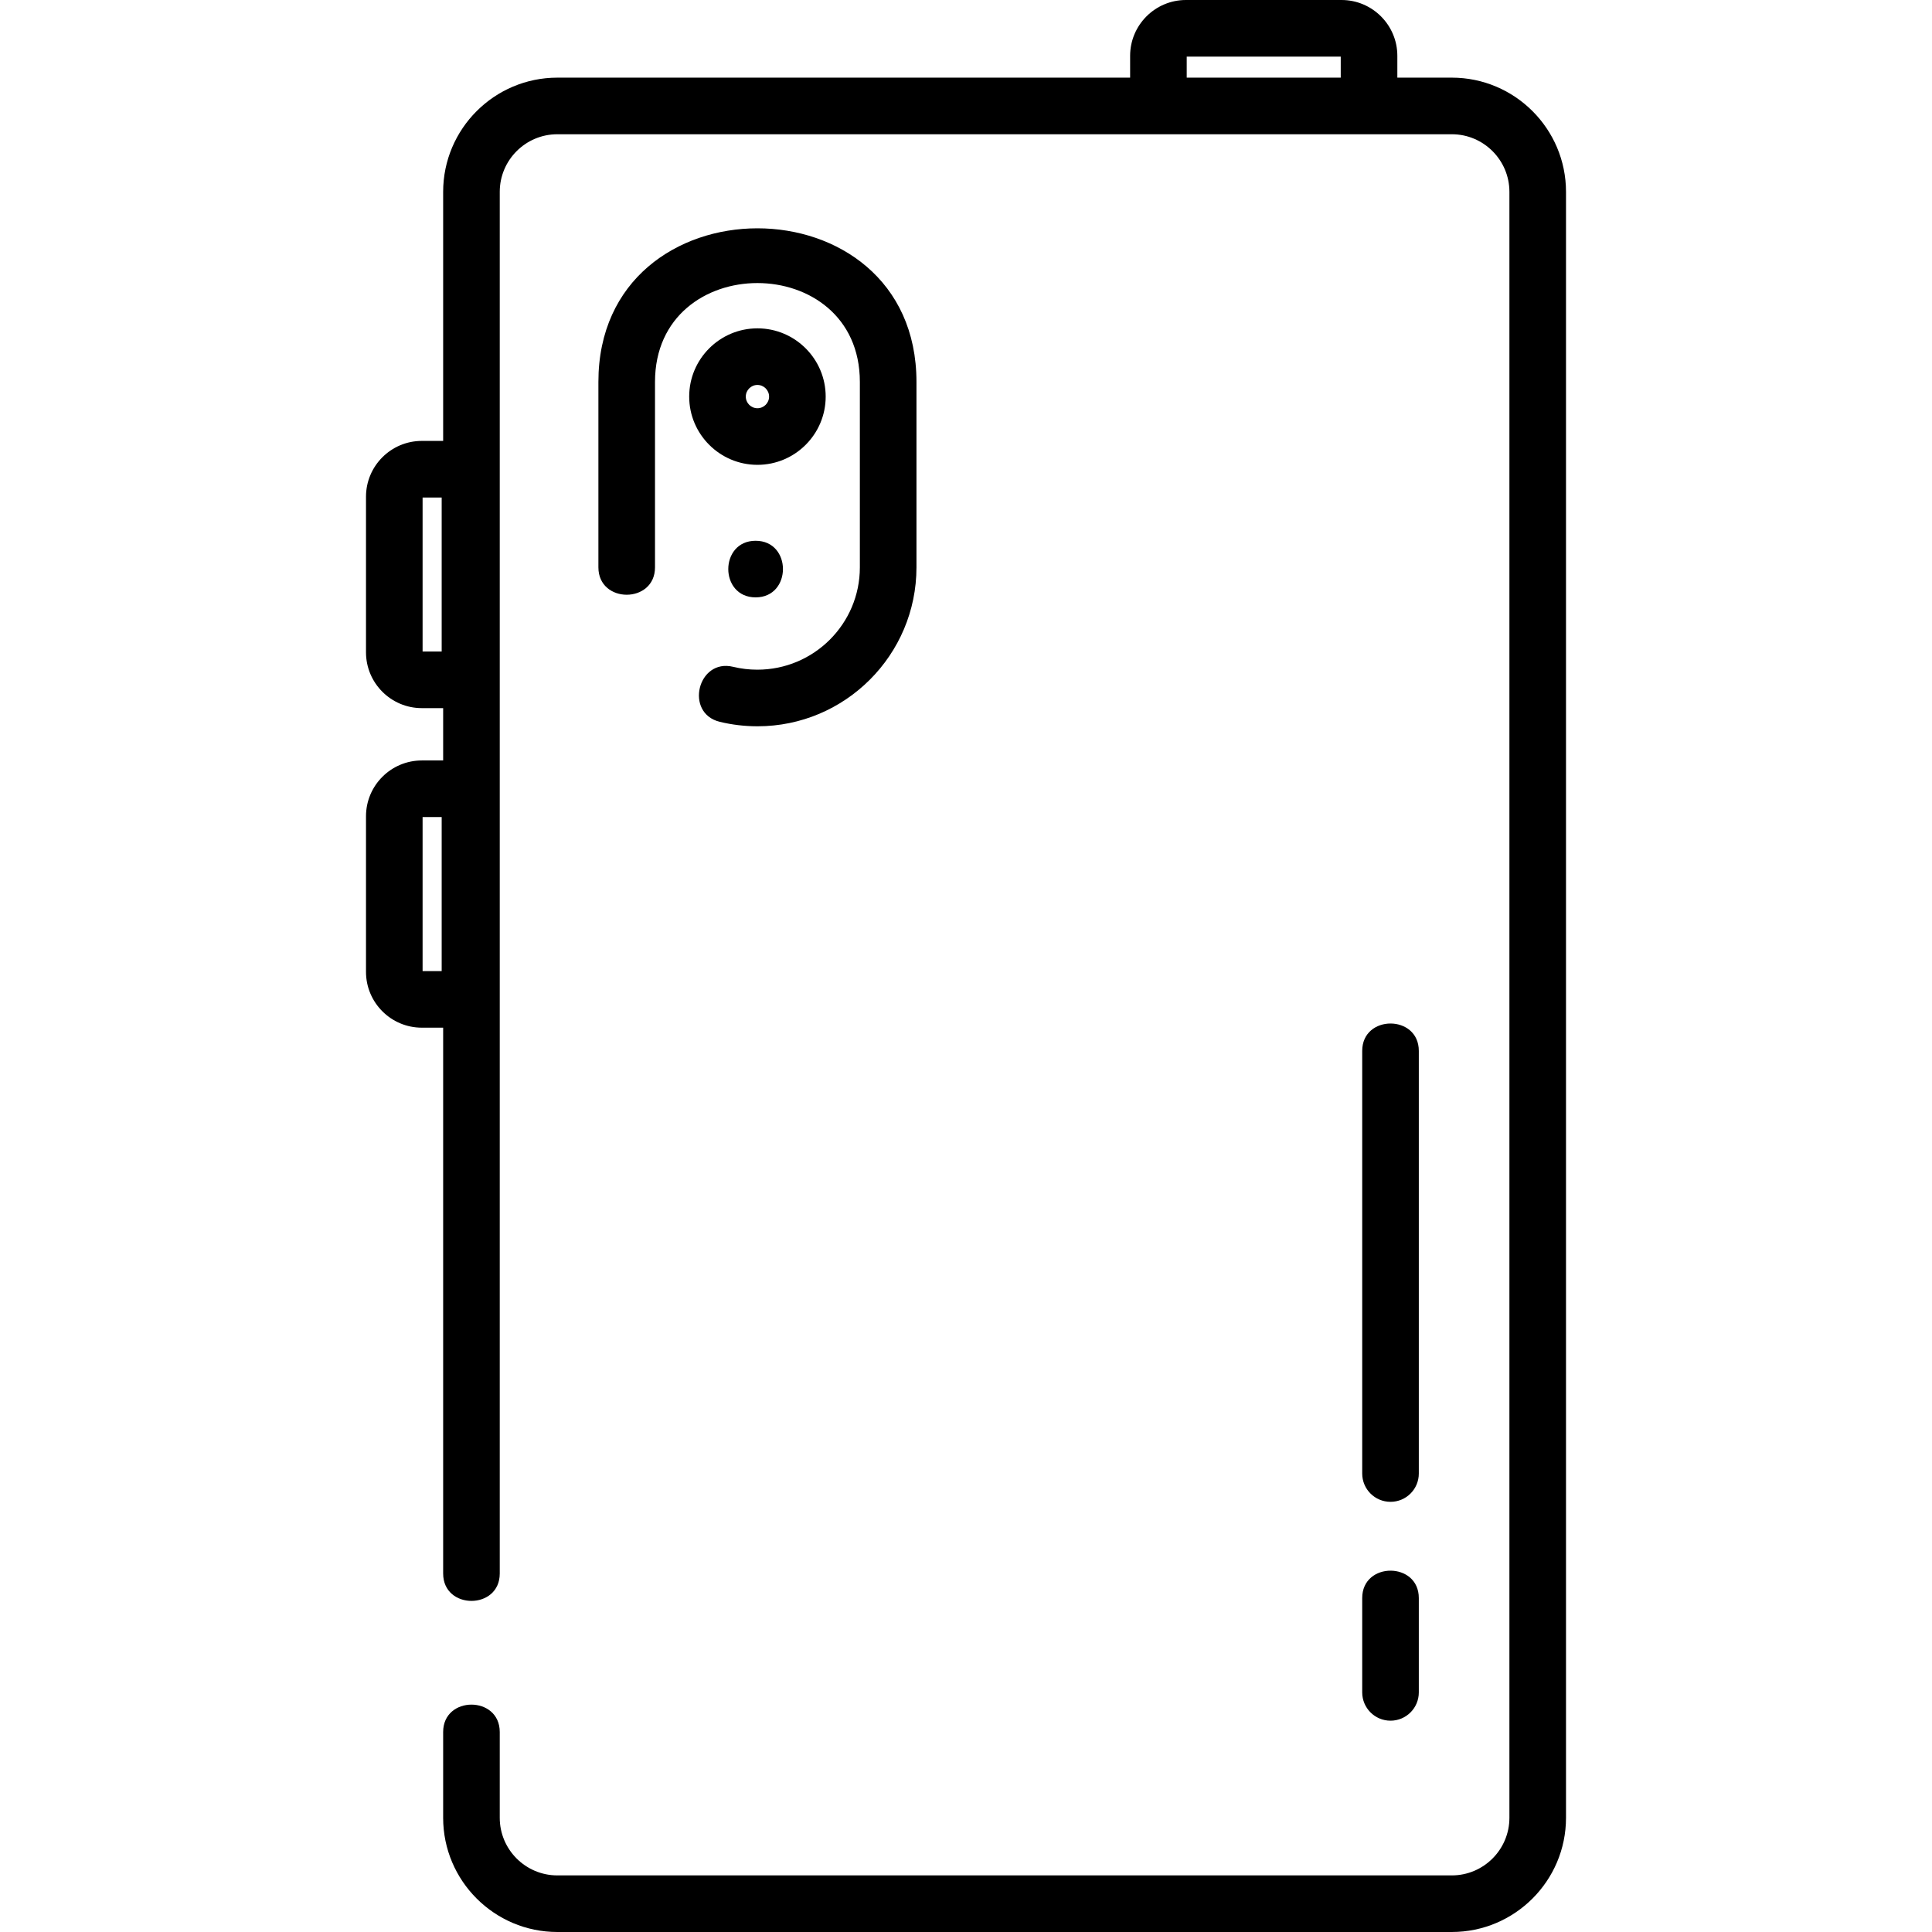
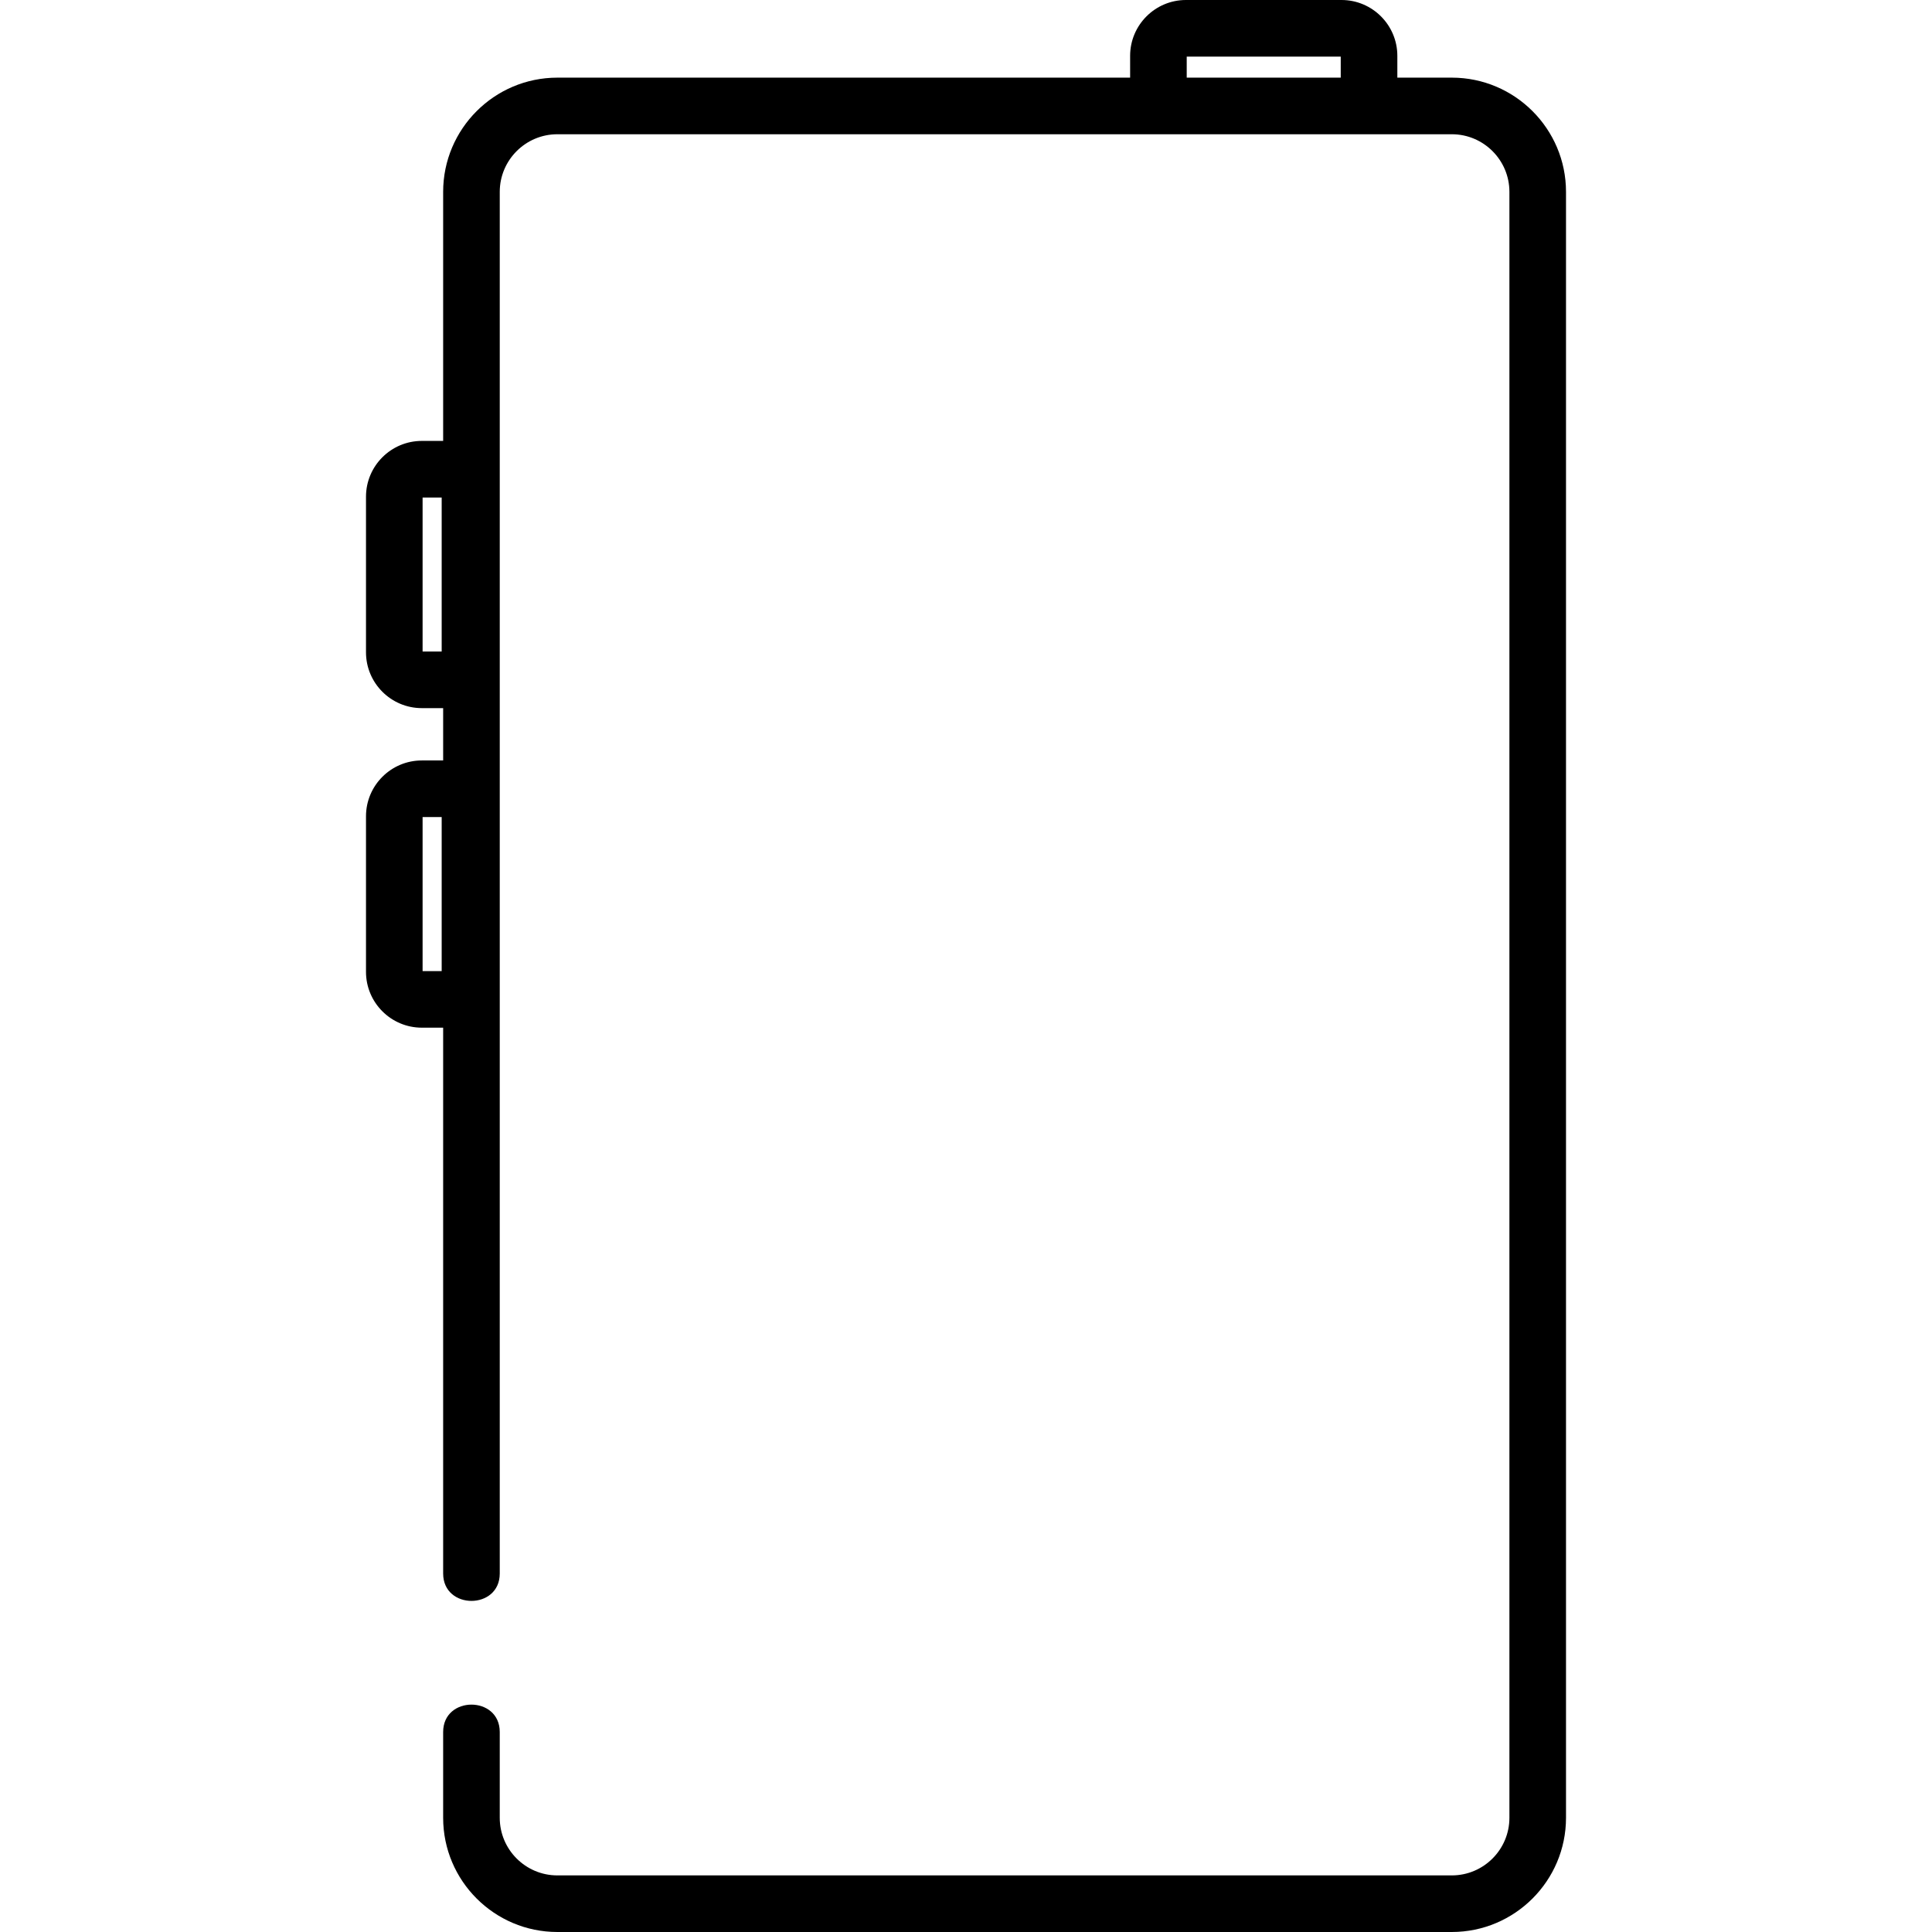
<svg xmlns="http://www.w3.org/2000/svg" id="Capa_1" height="512" viewBox="0 0 512 512" width="512">
  <path d="m384.744 20.578h-14.434v-5.789c0-8.154-6.635-14.789-14.789-14.789h-41.238c-8.154 0-14.789 6.635-14.789 14.789v5.789h-151.79c-16.688 0-30.264 13.576-30.264 30.263v66.006h-5.658c-8.154 0-14.789 6.635-14.789 14.789v41.236c0 8.154 6.635 14.789 14.789 14.789h5.658v13.869h-5.658c-8.154 0-14.789 6.635-14.789 14.789v41.237c0 8.154 6.635 14.789 14.789 14.789h5.658v144.655c0 9.675 15 9.675 15 0v-366.159c0-8.416 6.848-15.263 15.264-15.263h159.29 55.816 21.935c8.416 0 15.264 6.847 15.264 15.263v430.896c0 8.416-6.848 15.264-15.264 15.264h-237.042c-8.416 0-15.264-6.848-15.264-15.264v-22.737c0-9.675-15-9.675-15 0v22.736c0 16.688 13.576 30.264 30.264 30.264h237.041c16.688 0 30.264-13.576 30.264-30.264v-430.895c0-16.687-13.576-30.263-30.264-30.263zm-267.694 152.083h-5.058v-40.814h5.058zm0 84.685h-5.058v-40.816h5.058zm197.443-236.768v-5.578h40.816v5.578z" />
-   <path d="m368.5 398c4.143 0 7.5-3.357 7.5-7.5v-112c0-9.675-15-9.675-15 0v112c0 4.143 3.357 7.5 7.5 7.5z" />
-   <path d="m361 448.5c0 4.143 3.357 7.5 7.5 7.5s7.5-3.357 7.5-7.5v-25c0-9.675-15-9.675-15 0z" />
-   <path d="m190.753 191.289c3.24.785 6.588 1.184 10.004 1.184 23.223 0 42.116-18.894 42.116-42.117v-49.132c0-54.296-84.29-54.288-84.29 0v49.132c0 9.675 15 9.675 15 0v-49.132c0-34.975 54.29-34.919 54.29 0v49.132c0 14.952-12.164 27.117-27.173 27.117-2.171 0-4.329-.256-6.414-.762-9.403-2.274-12.935 12.299-3.533 14.578z" />
-   <path d="m218.814 105.1c0-9.972-8.113-18.085-18.086-18.085s-18.086 8.113-18.086 18.085c0 9.973 8.113 18.086 18.086 18.086s18.086-8.114 18.086-18.086zm-18.085 3.086c-1.701 0-3.086-1.385-3.086-3.086s1.385-3.085 3.086-3.085 3.086 1.384 3.086 3.085-1.385 3.086-3.086 3.086z" />
-   <path d="m200.247 158.31c9.652 0 9.668-15 0-15-9.652 0-9.668 15 0 15z" />
</svg>